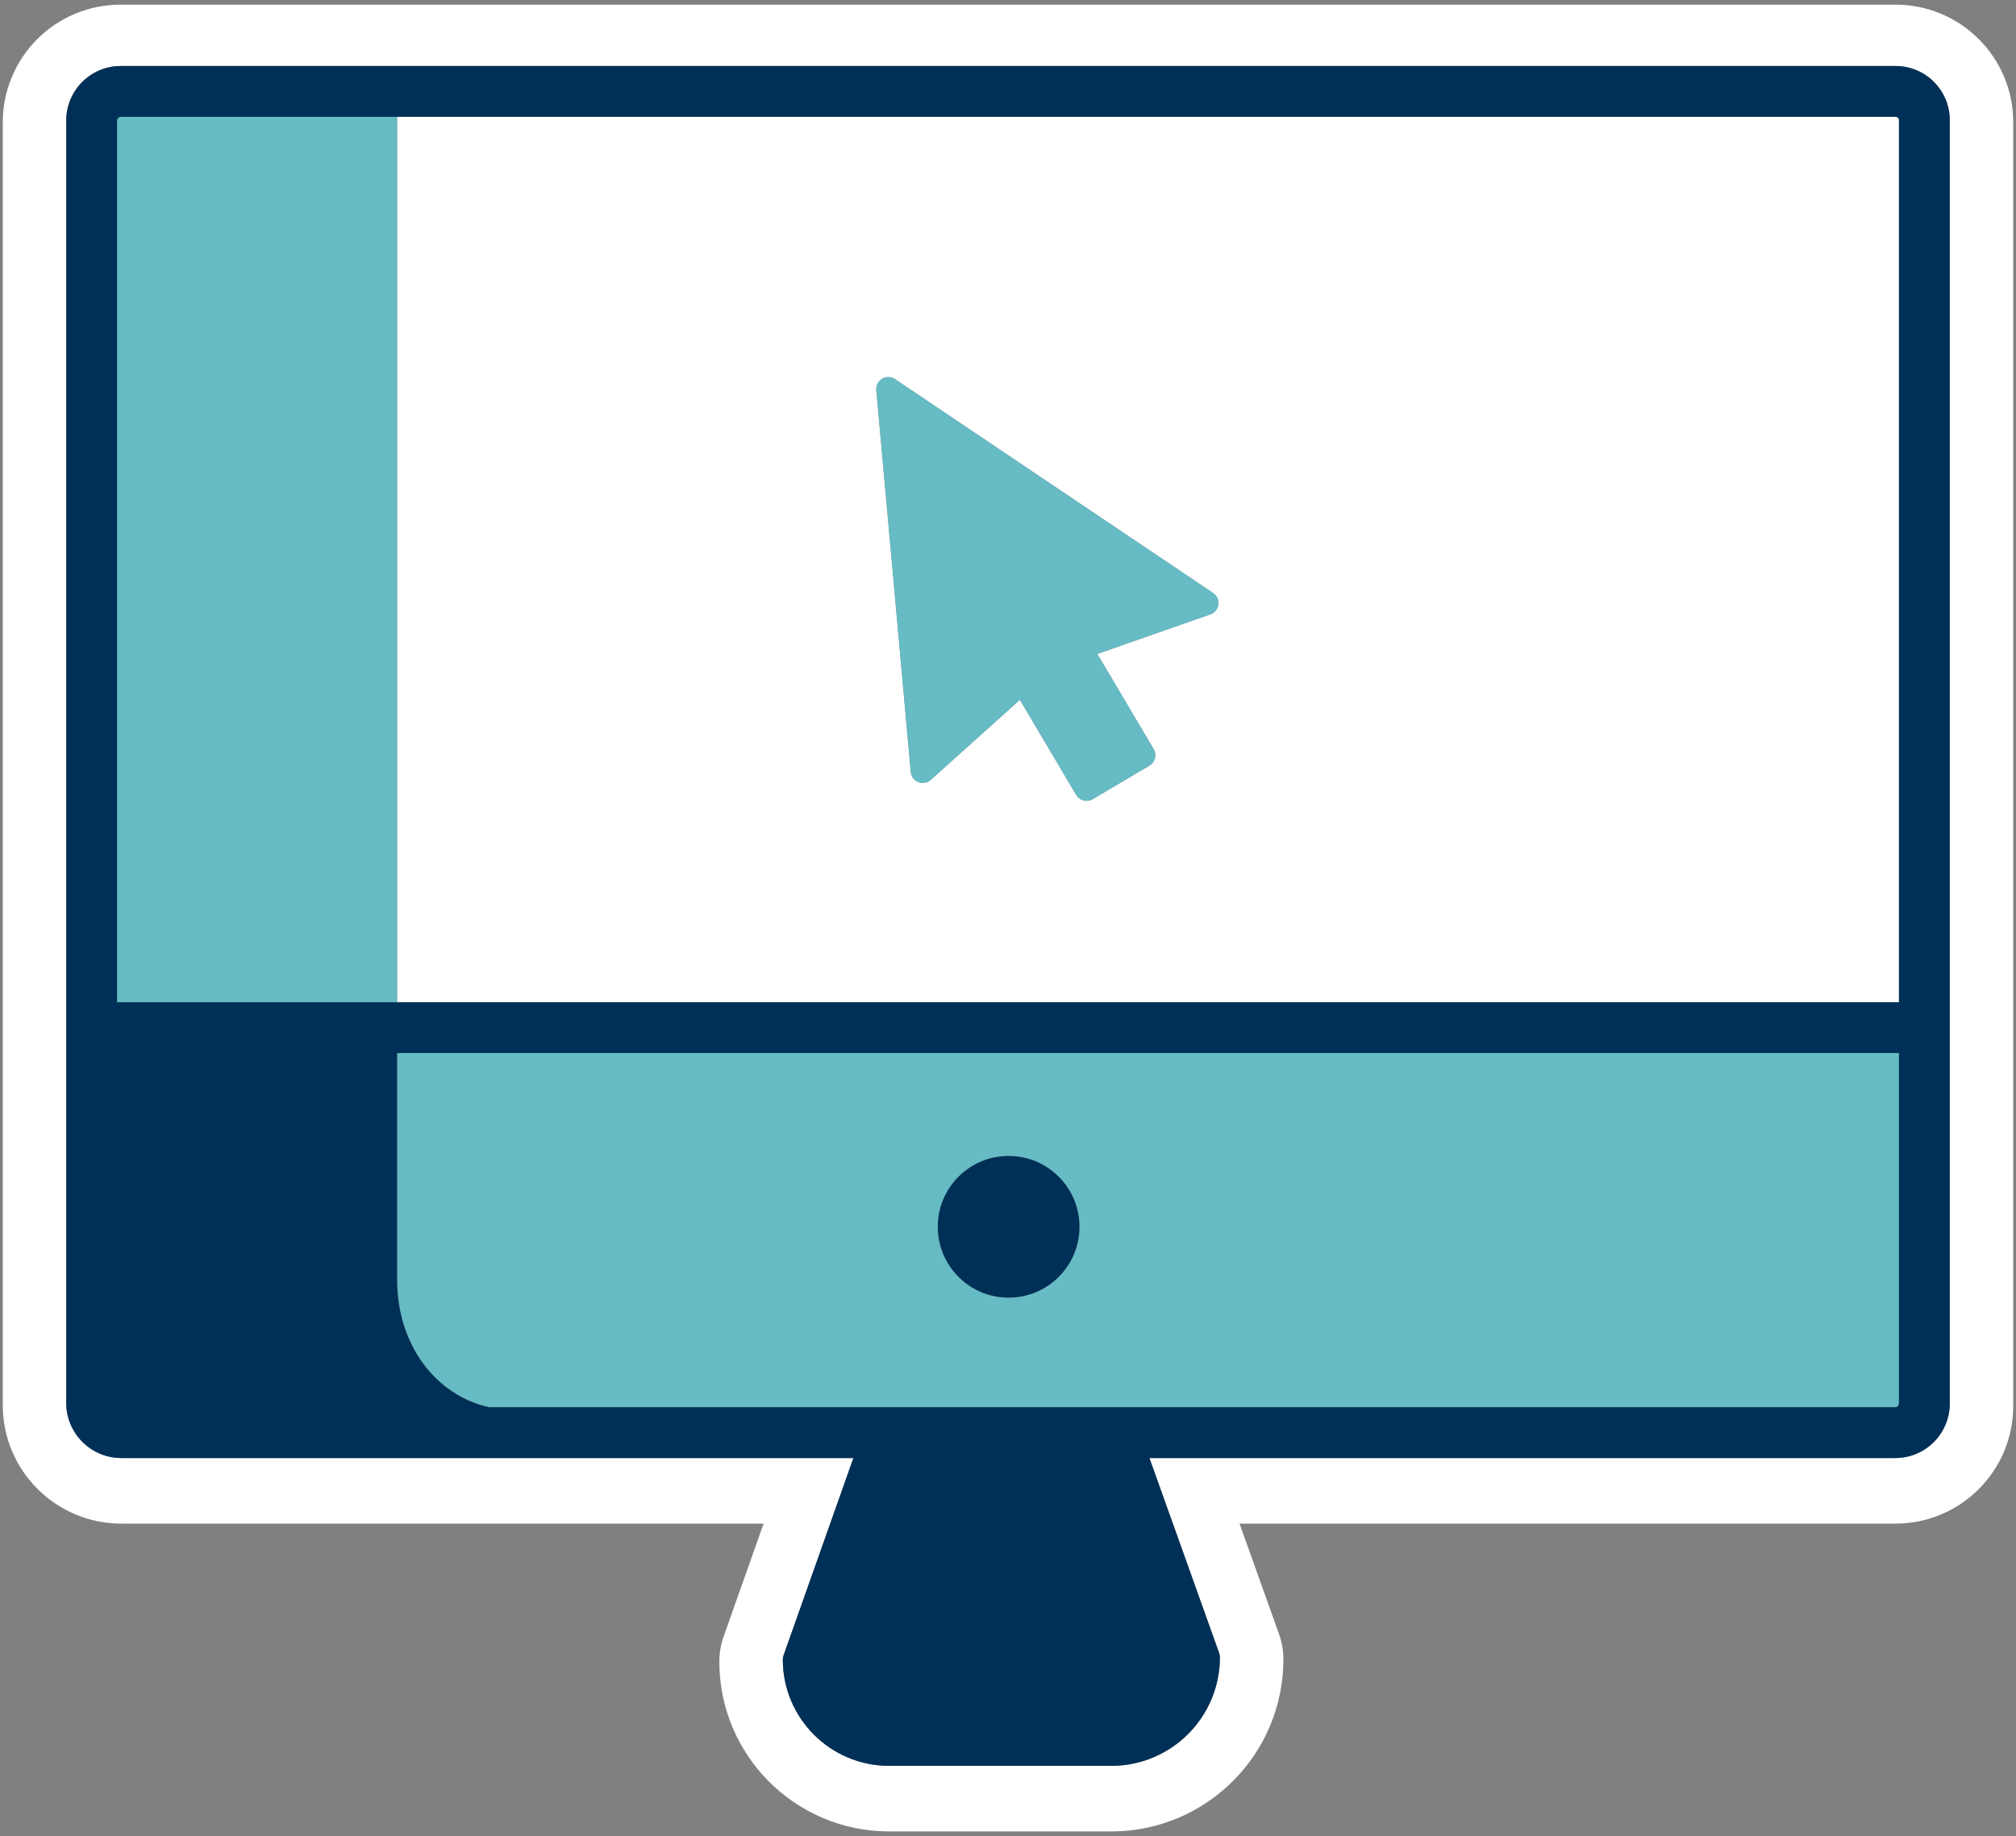
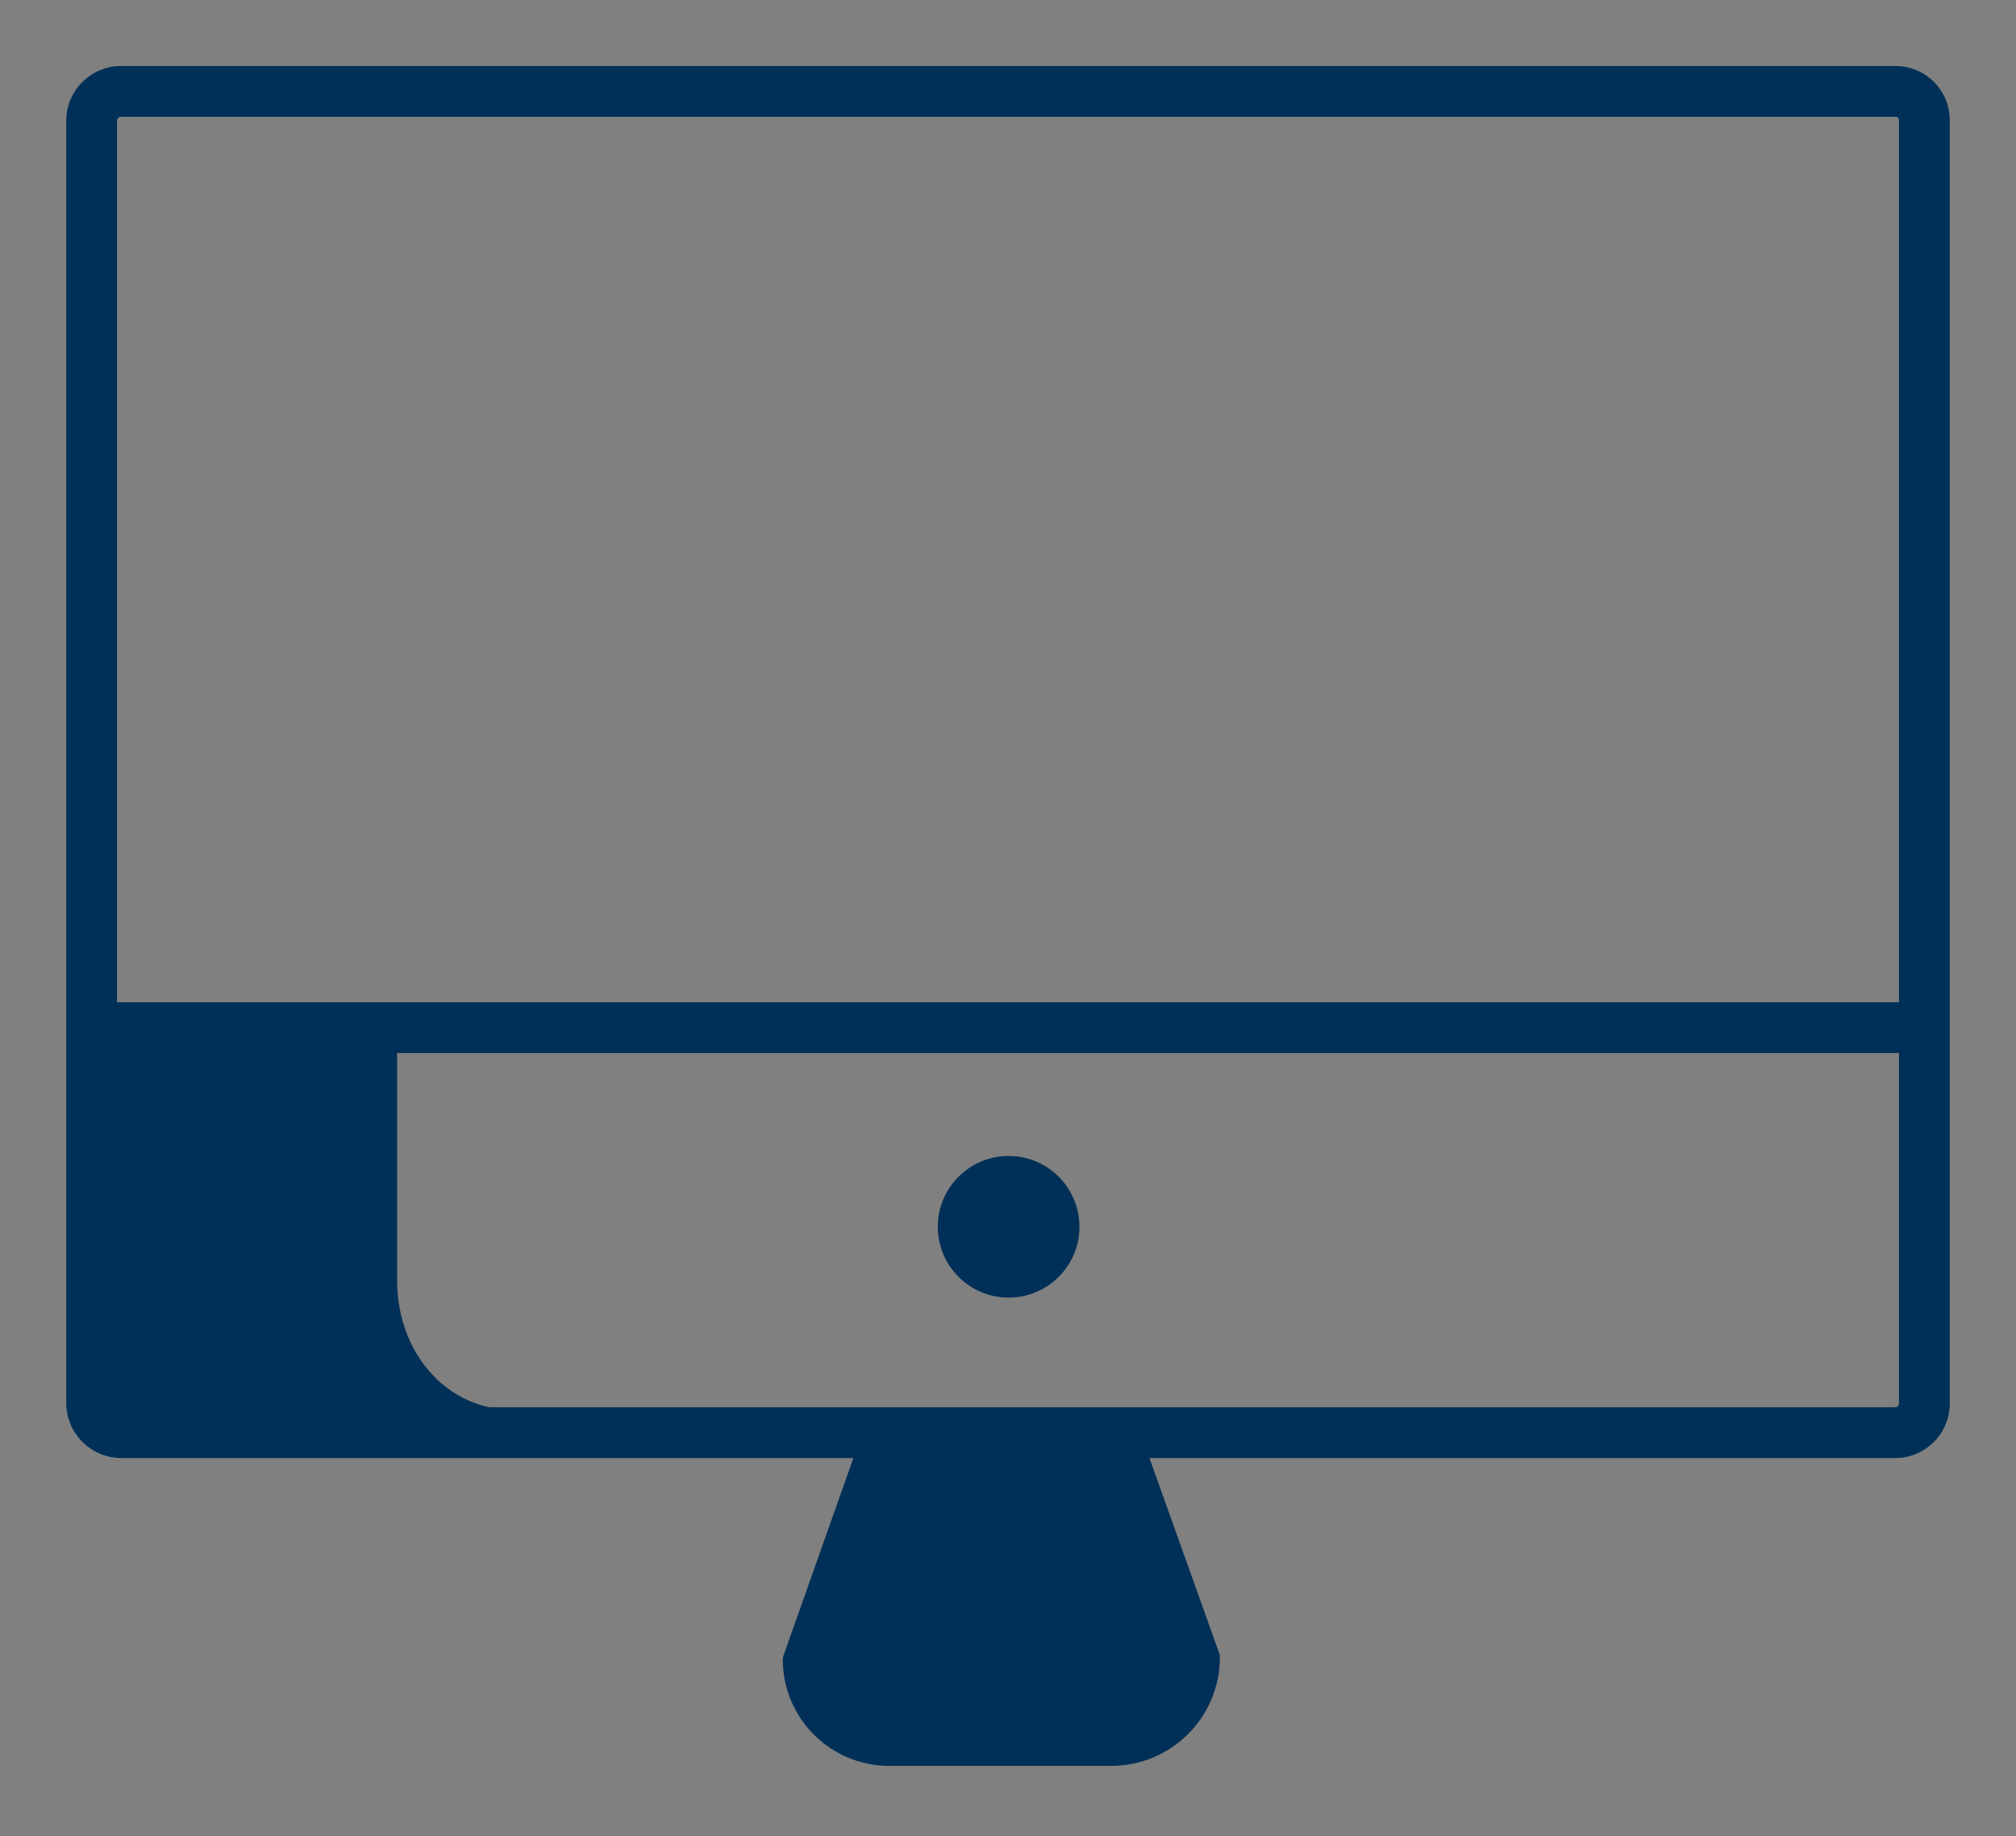
<svg xmlns="http://www.w3.org/2000/svg" width="258px" height="235px" viewBox="0 0 258 235" version="1.1">
  <rect x="0" y="0" width="258" height="235" fill="#808080" stroke="none" />
  <title>Illustrations/two color illustrations/navy + light teal/monitor-arrow</title>
  <g id="Redesign-Explorations" stroke="none" stroke-width="1" fill="none" fill-rule="evenodd">
    <g id="Unsecure-Landing-|-Medicare-|-How-to-use" transform="translate(-70, -853)" fill-rule="nonzero">
      <g id="Group" transform="translate(70, 841.5)">
        <g id="color-paths" transform="translate(0, 10.75)">
-           <path d="M242.603,1.346 L15.38,1.346 C11.38,1.356 7.549,2.956 4.73,5.794 C1.911,8.631 0.336,12.474 0.352,16.474 L0.352,180.602 C0.365,188.975 7.156,195.756 15.528,195.756 L97.72,195.756 L92.629,210.145 C92.249,211.201 92.056,212.315 92.057,213.437 C92.07,225.426 101.785,235.141 113.774,235.154 L142.232,235.154 C154.382,235.141 164.229,225.295 164.243,213.144 C164.245,212.026 164.052,210.915 163.674,209.862 L158.632,195.756 L242.598,195.756 C250.923,195.74 257.661,188.979 257.648,180.653 L257.648,16.39 C257.638,8.085 250.908,1.355 242.603,1.346 Z M249.523,180.435 C249.519,184.258 246.421,187.355 242.598,187.36 L147.1,187.36 L156.024,212.326 C156.087,212.502 156.119,212.687 156.119,212.873 C156.11,220.538 149.898,226.75 142.233,226.758 L113.774,226.758 C106.271,226.75 100.19,220.669 100.181,213.166 C100.181,212.982 100.213,212.798 100.275,212.624 L109.213,187.36 L15.506,187.36 C11.626,187.356 8.482,184.211 8.477,180.331 L8.477,16.102 C8.482,12.292 11.57,9.204 15.38,9.199 L242.603,9.199 C246.423,9.203 249.519,12.299 249.523,16.119 L249.523,180.435 Z M243.023,129.022 L243.023,16.133 C243.023,15.894 242.829,15.699 242.59,15.699 L50.818,15.699 L50.818,129.022 L243.023,129.022 Z M112.898,49.228 C113.408,48.926 114.048,48.944 114.54,49.276 L155.251,76.651 C155.734,76.976 155.992,77.546 155.918,78.123 C155.844,78.701 155.45,79.187 154.9,79.38 L140.433,84.449 L147.641,96.628 C147.849,96.979 147.908,97.399 147.807,97.794 C147.705,98.19 147.451,98.529 147.099,98.736 L139.838,103.034 C139.487,103.242 139.067,103.302 138.672,103.201 C138.276,103.099 137.938,102.844 137.73,102.493 L130.524,90.315 L119.117,100.558 C118.684,100.947 118.068,101.058 117.526,100.845 C116.984,100.632 116.609,100.132 116.556,99.552 L112.148,50.692 C112.093,50.1 112.385,49.53 112.898,49.228 Z" id="white" fill="#FFFFFF" />
-           <path d="M50.818,164.558 C50.818,172.889 55.789,179.368 62.599,180.86 L242.545,180.86 C242.809,180.86 243.023,180.646 243.023,180.382 L243.023,135.522 L50.818,135.522 L50.818,164.558 Z M129.079,148.701 C134.085,148.701 138.144,152.76 138.144,157.766 C138.144,162.772 134.085,166.83 129.079,166.83 C124.073,166.83 120.014,162.772 120.014,157.766 C120.019,152.762 124.075,148.706 129.079,148.701 L129.079,148.701 Z M50.818,129.022 L14.977,129.022 L14.977,16.202 C14.977,15.925 15.202,15.699 15.48,15.699 L50.818,15.699 L50.818,129.022 Z M112.148,50.692 C112.094,50.1 112.386,49.531 112.897,49.228 C113.408,48.926 114.047,48.944 114.54,49.275 L155.251,76.651 C155.734,76.976 155.992,77.546 155.918,78.123 C155.844,78.701 155.45,79.187 154.9,79.38 L140.433,84.449 L147.641,96.628 C147.849,96.979 147.908,97.399 147.807,97.794 C147.705,98.19 147.451,98.529 147.099,98.736 L139.838,103.034 C139.487,103.242 139.067,103.302 138.672,103.201 C138.276,103.099 137.938,102.844 137.73,102.493 L130.524,90.315 L119.117,100.558 C118.684,100.947 118.068,101.058 117.526,100.845 C116.984,100.632 116.609,100.132 116.556,99.552 L112.148,50.692 Z" id="light" fill="#66BBC4" />
          <path d="M120.014,157.766 C120.014,152.76 124.073,148.701 129.079,148.701 C134.085,148.701 138.144,152.76 138.144,157.766 C138.144,162.772 134.085,166.83 129.079,166.83 C124.075,166.826 120.019,162.77 120.014,157.766 Z M249.523,16.119 L249.523,180.382 C249.519,184.234 246.397,187.356 242.545,187.36 L147.1,187.36 L156.024,212.326 C156.087,212.502 156.119,212.687 156.119,212.873 C156.11,220.538 149.898,226.75 142.233,226.758 L113.774,226.758 C106.271,226.75 100.19,220.669 100.181,213.166 C100.181,212.982 100.213,212.798 100.275,212.624 L109.213,187.36 L15.529,187.36 C11.636,187.356 8.481,184.201 8.477,180.308 L8.477,16.202 C8.482,12.337 11.614,9.204 15.48,9.199 L242.603,9.199 C246.423,9.203 249.519,12.299 249.523,16.119 Z M243.023,135.522 L50.818,135.522 L50.818,164.558 C50.818,172.889 55.789,179.368 62.599,180.86 L242.545,180.86 C242.809,180.86 243.023,180.646 243.023,180.382 L243.023,135.522 Z M243.023,16.119 C243.023,15.887 242.835,15.699 242.603,15.699 L15.48,15.699 C15.202,15.699 14.977,15.925 14.977,16.202 L14.977,129.022 L243.023,129.022 L243.023,16.119 Z" id="dark" fill="#003057" />
        </g>
      </g>
    </g>
  </g>
</svg>